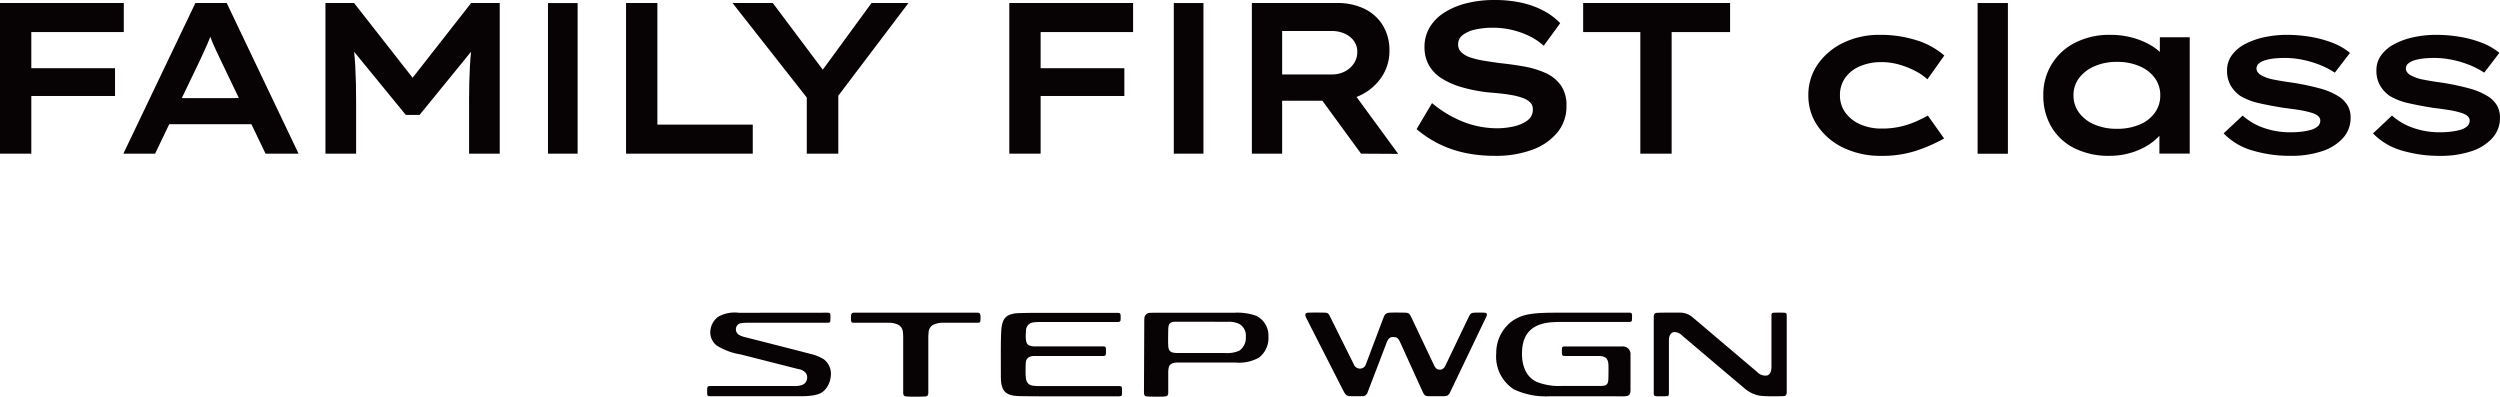
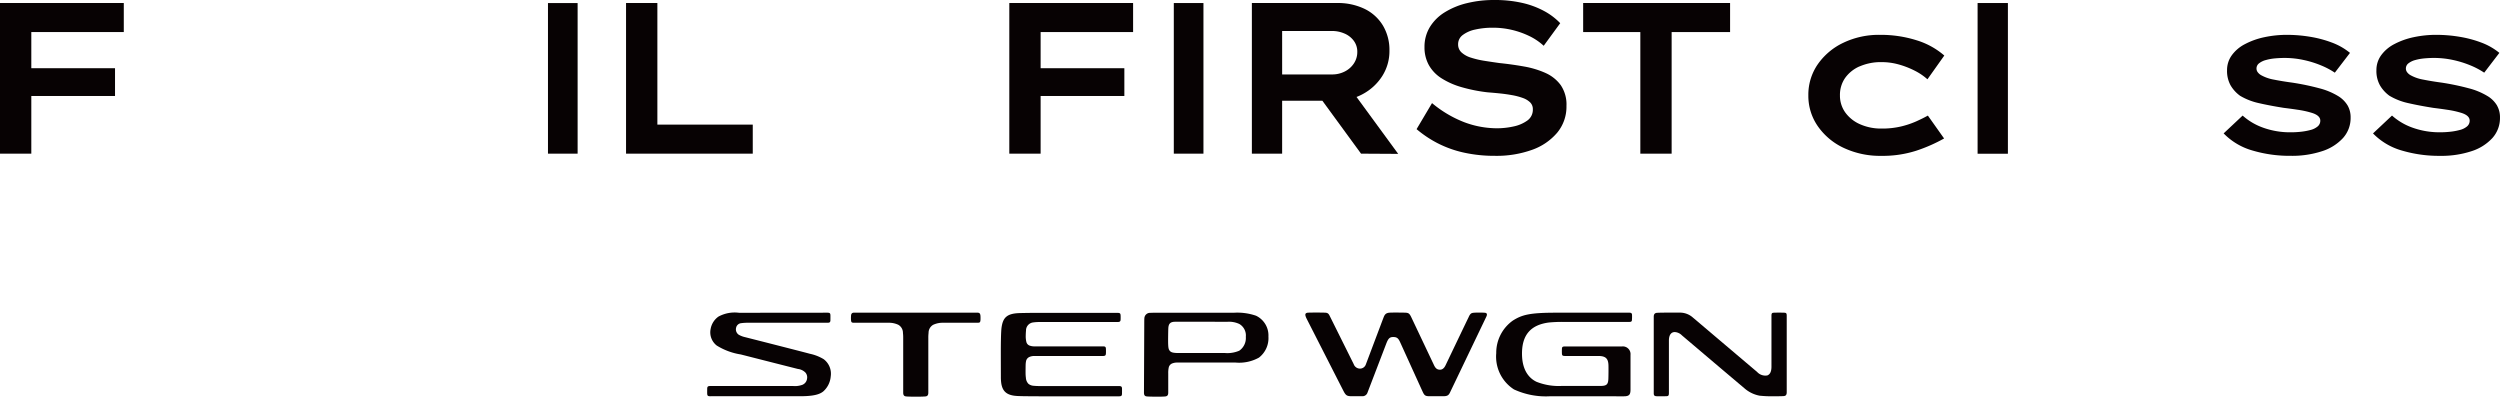
<svg xmlns="http://www.w3.org/2000/svg" width="318" height="50.459" viewBox="0 0 318 50.459">
  <defs>
    <clipPath id="clip-path">
      <rect id="Rectangle_115" data-name="Rectangle 115" width="318" height="50.459" fill="none" />
    </clipPath>
  </defs>
  <g id="Group_247" data-name="Group 247" transform="translate(0 0)">
    <path id="Path_68" data-name="Path 68" d="M3.983.332H0V19.494H3.983V12.158H14.631V8.626H3.983v-4.6H15.746V.332Z" transform="translate(0 0.051)" fill="#070203" />
    <g id="Group_246" data-name="Group 246" transform="translate(0 0)">
      <g id="Group_245" data-name="Group 245" clip-path="url(#clip-path)">
-         <path id="Path_69" data-name="Path 69" d="M22.763.331,13.6,19.494h4.036l1.8-3.751H29.885l1.8,3.751h4.2L26.746.331Zm-1.732,12.1,2.315-4.817q.267-.576.505-1.1t.465-1.04c.119-.275.233-.561.347-.848.1.262.2.523.3.78q.211.505.464,1.026t.518,1.095l2.349,4.9Z" transform="translate(2.092 0.051)" fill="#070203" />
-         <path id="Path_70" data-name="Path 70" d="M46.963,9.84,39.515.331H35.877V19.494h3.9V12.649q0-2.271-.107-4.269c-.032-.609-.083-1.225-.144-1.845l6.57,8.031h1.754L54.4,6.528c-.062.623-.114,1.24-.147,1.852q-.107,2-.107,4.269v6.845h3.9V.331H54.41Z" transform="translate(5.52 0.051)" fill="#070203" />
        <rect id="Rectangle_112" data-name="Rectangle 112" width="3.771" height="19.155" transform="translate(69.702 0.39)" fill="#070203" />
        <path id="Path_71" data-name="Path 71" d="M73,.332H69.015V19.494H85.133V15.8H73Z" transform="translate(10.618 0.051)" fill="#070203" />
-         <path id="Path_72" data-name="Path 72" d="M98.435.332l-6.2,8.48L85.876.332H80.751L90.2,12.358v7.135h4.01V12.12L103.135.332Z" transform="translate(12.423 0.051)" fill="#070203" />
        <path id="Path_73" data-name="Path 73" d="M113.151.332h-1.885V19.494h3.983V12.158H125.9V8.627H115.249v-4.6h11.763V.332H113.151Z" transform="translate(17.118 0.051)" fill="#070203" />
        <rect id="Rectangle_113" data-name="Rectangle 113" width="3.771" height="19.158" transform="translate(149.308 0.387)" fill="#070203" />
        <path id="Path_74" data-name="Path 74" d="M152.12,11.911a6.655,6.655,0,0,0,2.469-2.286,5.907,5.907,0,0,0,.916-3.243,6.058,6.058,0,0,0-.823-3.175,5.556,5.556,0,0,0-2.325-2.122,7.809,7.809,0,0,0-3.545-.752H138.006V19.494h3.85V12.76h5.117l4.92,6.734,4.726.028-5.3-7.24a6.558,6.558,0,0,0,.8-.37M141.856,3.89h6.32a3.963,3.963,0,0,1,1.62.329,2.845,2.845,0,0,1,1.182.931,2.308,2.308,0,0,1,.438,1.395,2.609,2.609,0,0,1-.438,1.479,3.008,3.008,0,0,1-1.169,1.026,3.5,3.5,0,0,1-1.606.369h-6.346Z" transform="translate(21.232 0.051)" fill="#070203" />
        <path id="Path_75" data-name="Path 75" d="M172.56,9.279a11.628,11.628,0,0,0-2.735-.822q-1.528-.273-3.121-.437-.981-.137-1.925-.287a11.258,11.258,0,0,1-1.7-.4,3.159,3.159,0,0,1-1.194-.658,1.359,1.359,0,0,1-.438-1.04,1.442,1.442,0,0,1,.584-1.177,3.959,3.959,0,0,1,1.593-.7,10.027,10.027,0,0,1,2.257-.233,10.447,10.447,0,0,1,2.39.273,10.817,10.817,0,0,1,2.218.78,7.468,7.468,0,0,1,1.845,1.246l2.1-2.874a8.216,8.216,0,0,0-2.045-1.547,10.971,10.971,0,0,0-2.814-1.04A15.62,15.62,0,0,0,166.041,0a14.375,14.375,0,0,0-3.465.4,9.616,9.616,0,0,0-2.828,1.163,5.713,5.713,0,0,0-1.9,1.889,4.824,4.824,0,0,0-.677,2.545,4.61,4.61,0,0,0,.557,2.286,4.745,4.745,0,0,0,1.62,1.683,9.765,9.765,0,0,0,2.549,1.123,20.242,20.242,0,0,0,3.32.657q.742.055,1.54.137t1.553.219a8.216,8.216,0,0,1,1.353.355,2.581,2.581,0,0,1,.943.562,1.193,1.193,0,0,1,.346.89,1.676,1.676,0,0,1-.7,1.423,4.569,4.569,0,0,1-1.753.753,9.76,9.76,0,0,1-2.112.232,11.86,11.86,0,0,1-4.142-.766,14.553,14.553,0,0,1-4.116-2.437l-1.964,3.313a14.125,14.125,0,0,0,2.708,1.807,13.808,13.808,0,0,0,3.306,1.177,18.028,18.028,0,0,0,3.969.411,13.335,13.335,0,0,0,4.713-.766,7.419,7.419,0,0,0,3.2-2.19,5.183,5.183,0,0,0,1.169-3.395,4.379,4.379,0,0,0-.73-2.642,4.819,4.819,0,0,0-1.938-1.546" transform="translate(24.025 0)" fill="#070203" />
        <path id="Path_76" data-name="Path 76" d="M174.527,4.027H181.8V19.494h3.982V4.027h7.435V.332H174.527Z" transform="translate(26.85 0.051)" fill="#070203" />
        <path id="Path_77" data-name="Path 77" d="M205.87,7.857a6.746,6.746,0,0,1,2.823-.546,7.967,7.967,0,0,1,2.144.294,10.881,10.881,0,0,1,2.023.783A7.459,7.459,0,0,1,214.5,9.495l2.145-3.022A9.7,9.7,0,0,0,213.1,4.527a15.124,15.124,0,0,0-4.655-.685,10.441,10.441,0,0,0-4.642,1.007,8.252,8.252,0,0,0-3.257,2.743,6.791,6.791,0,0,0-1.194,3.945,6.755,6.755,0,0,0,1.208,3.932,8.262,8.262,0,0,0,3.3,2.757,10.874,10.874,0,0,0,4.777,1.007,13.934,13.934,0,0,0,4.453-.658,20.039,20.039,0,0,0,3.528-1.553l-2.063-2.91q-.651.363-1.493.741a11.112,11.112,0,0,1-1.927.644,10.407,10.407,0,0,1-2.47.265,6.561,6.561,0,0,1-2.728-.545,4.563,4.563,0,0,1-1.887-1.5,3.662,3.662,0,0,1-.678-2.183,3.759,3.759,0,0,1,.651-2.2,4.426,4.426,0,0,1,1.846-1.483" transform="translate(30.67 0.591)" fill="#070203" />
        <rect id="Rectangle_114" data-name="Rectangle 114" width="3.855" height="19.17" transform="translate(251.55 0.385)" fill="#070203" />
-         <path id="Path_78" data-name="Path 78" d="M240.077,6.014a6.8,6.8,0,0,0-1.194-.87,9.526,9.526,0,0,0-2.28-.938,10.581,10.581,0,0,0-2.85-.363,9.5,9.5,0,0,0-4.439.993,7.3,7.3,0,0,0-4.058,6.7,7.755,7.755,0,0,0,1.019,4,7.025,7.025,0,0,0,2.918,2.714,9.646,9.646,0,0,0,4.478.98,9.4,9.4,0,0,0,2.688-.378,8.751,8.751,0,0,0,2.238-.992,6.811,6.811,0,0,0,1.425-1.183v2.273h3.855V4.149h-3.8Zm-.624,7.72a4.482,4.482,0,0,1-1.927,1.512,7.205,7.205,0,0,1-2.9.546,7.132,7.132,0,0,1-2.878-.546,4.676,4.676,0,0,1-1.955-1.512,3.625,3.625,0,0,1-.7-2.2,3.567,3.567,0,0,1,.7-2.183,4.827,4.827,0,0,1,1.955-1.51,6.978,6.978,0,0,1,2.878-.56,7.05,7.05,0,0,1,2.9.56,4.622,4.622,0,0,1,1.927,1.51,3.667,3.667,0,0,1,.678,2.183,3.727,3.727,0,0,1-.678,2.2" transform="translate(34.655 0.591)" fill="#070203" />
        <path id="Path_79" data-name="Path 79" d="M259.82,11.705a8.787,8.787,0,0,0-2.5-1.063,31.293,31.293,0,0,0-3.5-.728q-1.25-.168-2.294-.377a5.135,5.135,0,0,1-1.642-.575,1.425,1.425,0,0,1-.421-.377.783.783,0,0,1-.149-.462.818.818,0,0,1,.325-.658,2.384,2.384,0,0,1,.869-.42,6.407,6.407,0,0,1,1.167-.21q.625-.055,1.222-.055a11.331,11.331,0,0,1,2.376.252,12.731,12.731,0,0,1,2.226.685,9.83,9.83,0,0,1,1.777.937l1.929-2.518A8.052,8.052,0,0,0,258.9,4.822a14.415,14.415,0,0,0-2.81-.742,17.962,17.962,0,0,0-2.837-.238,13.731,13.731,0,0,0-2.986.308,9.407,9.407,0,0,0-2.443.882,4.746,4.746,0,0,0-1.656,1.413,3.2,3.2,0,0,0-.6,1.9,3.769,3.769,0,0,0,.448,1.917,4.376,4.376,0,0,0,1.208,1.329,8,8,0,0,0,2.4.938q1.4.322,3.163.6.923.112,1.846.252a11.759,11.759,0,0,1,1.656.365q1.141.336,1.14,1.007a.938.938,0,0,1-.339.741,2.276,2.276,0,0,1-.909.449,7.9,7.9,0,0,1-1.208.223,11.428,11.428,0,0,1-1.262.07,10.1,10.1,0,0,1-3.556-.587,7.826,7.826,0,0,1-2.605-1.539l-2.416,2.266a8.246,8.246,0,0,0,3.638,2.169,16.631,16.631,0,0,0,4.912.685,12.206,12.206,0,0,0,3.963-.587,6.14,6.14,0,0,0,2.673-1.679,3.8,3.8,0,0,0,.965-2.6,3,3,0,0,0-.367-1.512,3.549,3.549,0,0,0-1.1-1.147" transform="translate(37.713 0.591)" fill="#070203" />
        <path id="Path_80" data-name="Path 80" d="M277.388,12.852a3.525,3.525,0,0,0-1.1-1.147,8.818,8.818,0,0,0-2.5-1.064,31.553,31.553,0,0,0-3.5-.728q-1.25-.168-2.294-.377a5.136,5.136,0,0,1-1.642-.573,1.412,1.412,0,0,1-.421-.378.778.778,0,0,1-.149-.462.819.819,0,0,1,.325-.658,2.422,2.422,0,0,1,.869-.42,6.426,6.426,0,0,1,1.167-.209q.625-.057,1.222-.057a11.4,11.4,0,0,1,2.376.252,12.831,12.831,0,0,1,2.226.685,9.842,9.842,0,0,1,1.778.938l1.927-2.519a8.057,8.057,0,0,0-2.307-1.315,14.333,14.333,0,0,0-2.81-.741,17.962,17.962,0,0,0-2.837-.238,13.733,13.733,0,0,0-2.986.307,9.407,9.407,0,0,0-2.443.882,4.77,4.77,0,0,0-1.656,1.413,3.2,3.2,0,0,0-.6,1.9,3.751,3.751,0,0,0,.449,1.917,4.346,4.346,0,0,0,1.208,1.329,7.975,7.975,0,0,0,2.4.938q1.4.322,3.163.6.922.113,1.846.253a11.768,11.768,0,0,1,1.656.363q1.141.336,1.14,1.007a.94.94,0,0,1-.339.742,2.268,2.268,0,0,1-.909.448,7.9,7.9,0,0,1-1.208.224,11.413,11.413,0,0,1-1.262.07,10.1,10.1,0,0,1-3.556-.588,7.836,7.836,0,0,1-2.605-1.538L261.6,16.379a8.267,8.267,0,0,0,3.638,2.169,16.63,16.63,0,0,0,4.912.685,12.173,12.173,0,0,0,3.963-.588,6.119,6.119,0,0,0,2.673-1.679,3.8,3.8,0,0,0,.965-2.6,3,3,0,0,0-.367-1.512" transform="translate(40.247 0.591)" fill="#070203" />
        <path id="Path_81" data-name="Path 81" d="M183.3,45.106c-.278,0-.547,0-.625-.008-.261-.014-.366-.082-.366-.384,0-.467,0-9.336,0-9.711s.158-.5.45-.517c.337-.018.853-.023,1.611-.023.28,0,.868,0,1.229,0a2.471,2.471,0,0,1,1.686.625c.683.576,7.6,6.443,8.166,6.916a1.426,1.426,0,0,0,1.3.45c.3-.115.531-.408.531-1.116V34.895c0-.35.059-.406.308-.422.121-.008.375-.009.633-.009.278,0,.558,0,.7.01.257.016.3.1.3.406V44.59c0,.377-.156.474-.393.49-.212.014-.657.025-1.26.025a15.371,15.371,0,0,1-1.8-.076,4.07,4.07,0,0,1-1.95-.961c-1.547-1.3-6.225-5.265-7.926-6.711a1.379,1.379,0,0,0-.916-.421c-.366,0-.741.258-.741,1.086,0,.782,0,6.188,0,6.675,0,.357-.1.388-.34.4-.066,0-.342.006-.6.006" transform="translate(28.048 5.302)" fill="#070203" />
        <path id="Path_82" data-name="Path 82" d="M171.808,45.1a9.67,9.67,0,0,1-4.605-.869,4.952,4.952,0,0,1-2.257-4.606,5.019,5.019,0,0,1,2.118-4.155c1.168-.735,2.13-1,5.538-1h9.282c.246,0,.315.1.332.239a6.2,6.2,0,0,1-.012.722c-.023.144-.088.212-.315.212h-8.452a17.488,17.488,0,0,0-1.792.075c-2.324.3-3.423,1.588-3.423,3.952,0,2.322,1.079,3.226,1.847,3.591a7.635,7.635,0,0,0,3.231.526h4.908c.781,0,.969-.2,1-.893.018-.435.022-1.381.013-1.716-.024-.835-.323-1.188-1.23-1.2-.175,0-.453,0-.751,0h-3.512c-.355,0-.413-.067-.428-.312-.01-.159-.008-.445,0-.6.013-.262.11-.3.413-.3l7.212,0a.981.981,0,0,1,1.1,1.074v4.382c0,.657-.14.884-.867.884Z" transform="translate(25.376 5.304)" fill="#070203" />
        <path id="Path_83" data-name="Path 83" d="M164.7,34.988c-.171.333-2.783,5.8-2.968,6.185s-.43.552-.7.552c-.37,0-.577-.181-.765-.58-.17-.358-2.72-5.739-2.88-6.076-.246-.517-.361-.586-.84-.6-.344-.01-1.483-.024-1.907,0-.547.032-.666.292-.813.676-.119.309-2.057,5.453-2.226,5.9a.791.791,0,0,1-.737.542.848.848,0,0,1-.809-.567c-.183-.366-3.068-6.165-3.068-6.165-.159-.322-.3-.381-.673-.388-.614-.013-1.319-.017-1.986,0-.5.013-.537.235-.227.84.3.588,4.33,8.5,4.63,9.082.315.616.456.708,1.078.708h1.306a.671.671,0,0,0,.7-.479s2.016-5.252,2.36-6.16c.263-.693.441-.89.9-.89s.647.141.88.651c.378.828,2.657,5.853,2.877,6.323s.345.555.882.555h1.727c.508,0,.685-.111.853-.459s4.432-9.25,4.623-9.646c.171-.353.06-.5-.217-.515-.308-.02-.847-.027-1.2-.009-.477.024-.577.066-.809.52" transform="translate(22.138 5.301)" fill="#070203" />
        <path id="Path_84" data-name="Path 84" d="M127.669,45.153c-.553,0-1.006-.012-1.184-.03-.232-.024-.374-.112-.374-.489,0-.323.037-8.492.037-8.7s0-.572.013-.742a.724.724,0,0,1,.782-.7c.2-.013.59-.017.951-.017h9.695a7.308,7.308,0,0,1,2.773.381,2.776,2.776,0,0,1,1.58,2.654,3.126,3.126,0,0,1-1.206,2.676,5.177,5.177,0,0,1-2.972.628h-7.42a1.666,1.666,0,0,0-.667.122.725.725,0,0,0-.419.526,3.181,3.181,0,0,0-.06.73c0,.155,0,2.064,0,2.446s-.166.465-.4.489c-.173.018-.558.03-1.13.03m2.417-9.532c-.647,0-.849.268-.878.847-.017.369-.036,1.626-.018,2.022.022.53.075.7.258.884.166.163.485.223,1.053.223h5.912a3.833,3.833,0,0,0,1.818-.293,1.955,1.955,0,0,0,.837-1.761,1.693,1.693,0,0,0-.82-1.637,3.077,3.077,0,0,0-1.493-.284Z" transform="translate(19.402 5.303)" fill="#070203" />
        <path id="Path_85" data-name="Path 85" d="M115.139,45.1c-1.638,0-2.039-.007-2.668-.033-1.4-.06-1.9-.6-2.072-1.546a5.415,5.415,0,0,1-.062-.876c0-.357-.007-2.3-.007-3.164,0-1.207.022-2.61.093-3.113.174-1.247.646-1.8,2.3-1.848.549-.015,1.14-.024,1.838-.029.76,0,10.36,0,10.583,0,.355,0,.408.078.423.324.01.166.007.4,0,.542-.014.262-.15.3-.451.3h-9.778a5.567,5.567,0,0,0-.92.055,1.029,1.029,0,0,0-.883,1.029c-.02.209-.033.437-.036.667a2.977,2.977,0,0,0,.076.755.653.653,0,0,0,.442.5,1.846,1.846,0,0,0,.719.09h8.573c.3,0,.377.061.39.323.008.158.01.408,0,.568-.015.246-.063.335-.429.335h-8.6a1.551,1.551,0,0,0-.695.117.743.743,0,0,0-.437.545,2.745,2.745,0,0,0-.05.453c-.007.186-.012.858-.009,1.064a4.289,4.289,0,0,0,.042.6,1.19,1.19,0,0,0,.323.759,1.158,1.158,0,0,0,.607.245,8.457,8.457,0,0,0,.885.039h9.982c.31,0,.413.052.426.3.008.162,0,.535,0,.69-.015.246-.069.316-.437.316H115.139Z" transform="translate(16.974 5.305)" fill="#070203" />
        <path id="Path_86" data-name="Path 86" d="M110.275,34.816c-.033-.248-.126-.351-.427-.351h-15.6c-.288,0-.393.1-.427.351a4.846,4.846,0,0,0-.007.582c.032.32.084.355.434.355H98.58a2.793,2.793,0,0,1,1.242.253,1.171,1.171,0,0,1,.6,1.042,4.807,4.807,0,0,1,.032.587v7.012c0,.4.195.458.384.478s.62.03,1.145.032h.137c.525,0,.968-.014,1.145-.032s.384-.068.384-.478V37.635a4.807,4.807,0,0,1,.032-.587,1.171,1.171,0,0,1,.6-1.042,2.844,2.844,0,0,1,1.242-.253h4.328c.36,0,.4-.036.434-.355a4.852,4.852,0,0,0-.007-.582" transform="translate(14.433 5.302)" fill="#070203" />
        <path id="Path_87" data-name="Path 87" d="M78.383,45.1c-.336,0-.4-.059-.42-.31-.01-.165,0-.5,0-.672.013-.262.107-.32.406-.32H88.9a2.733,2.733,0,0,0,1.155-.148.961.961,0,0,0,.609-.778.937.937,0,0,0-.21-.789,1.6,1.6,0,0,0-.947-.453c-.553-.134-5.913-1.5-7.266-1.845a8.206,8.206,0,0,1-3.063-1.134,2.123,2.123,0,0,1-.777-2.121,2.435,2.435,0,0,1,.99-1.56,4.319,4.319,0,0,1,2.627-.486l11.218-.012c.3,0,.388.059.4.306.007.166,0,.517,0,.662-.013.262-.108.313-.406.313H83.244a6.309,6.309,0,0,0-.962.051.731.731,0,0,0-.64.57.828.828,0,0,0,.332.9,2.906,2.906,0,0,0,.827.314c.4.1,7.42,1.885,8.227,2.11a5.61,5.61,0,0,1,1.755.69,2.312,2.312,0,0,1,.89,2.21,2.857,2.857,0,0,1-.914,1.859c-.493.43-1.327.64-3.008.64l-11.368,0" transform="translate(11.993 5.303)" fill="#070203" />
      </g>
    </g>
  </g>
</svg>